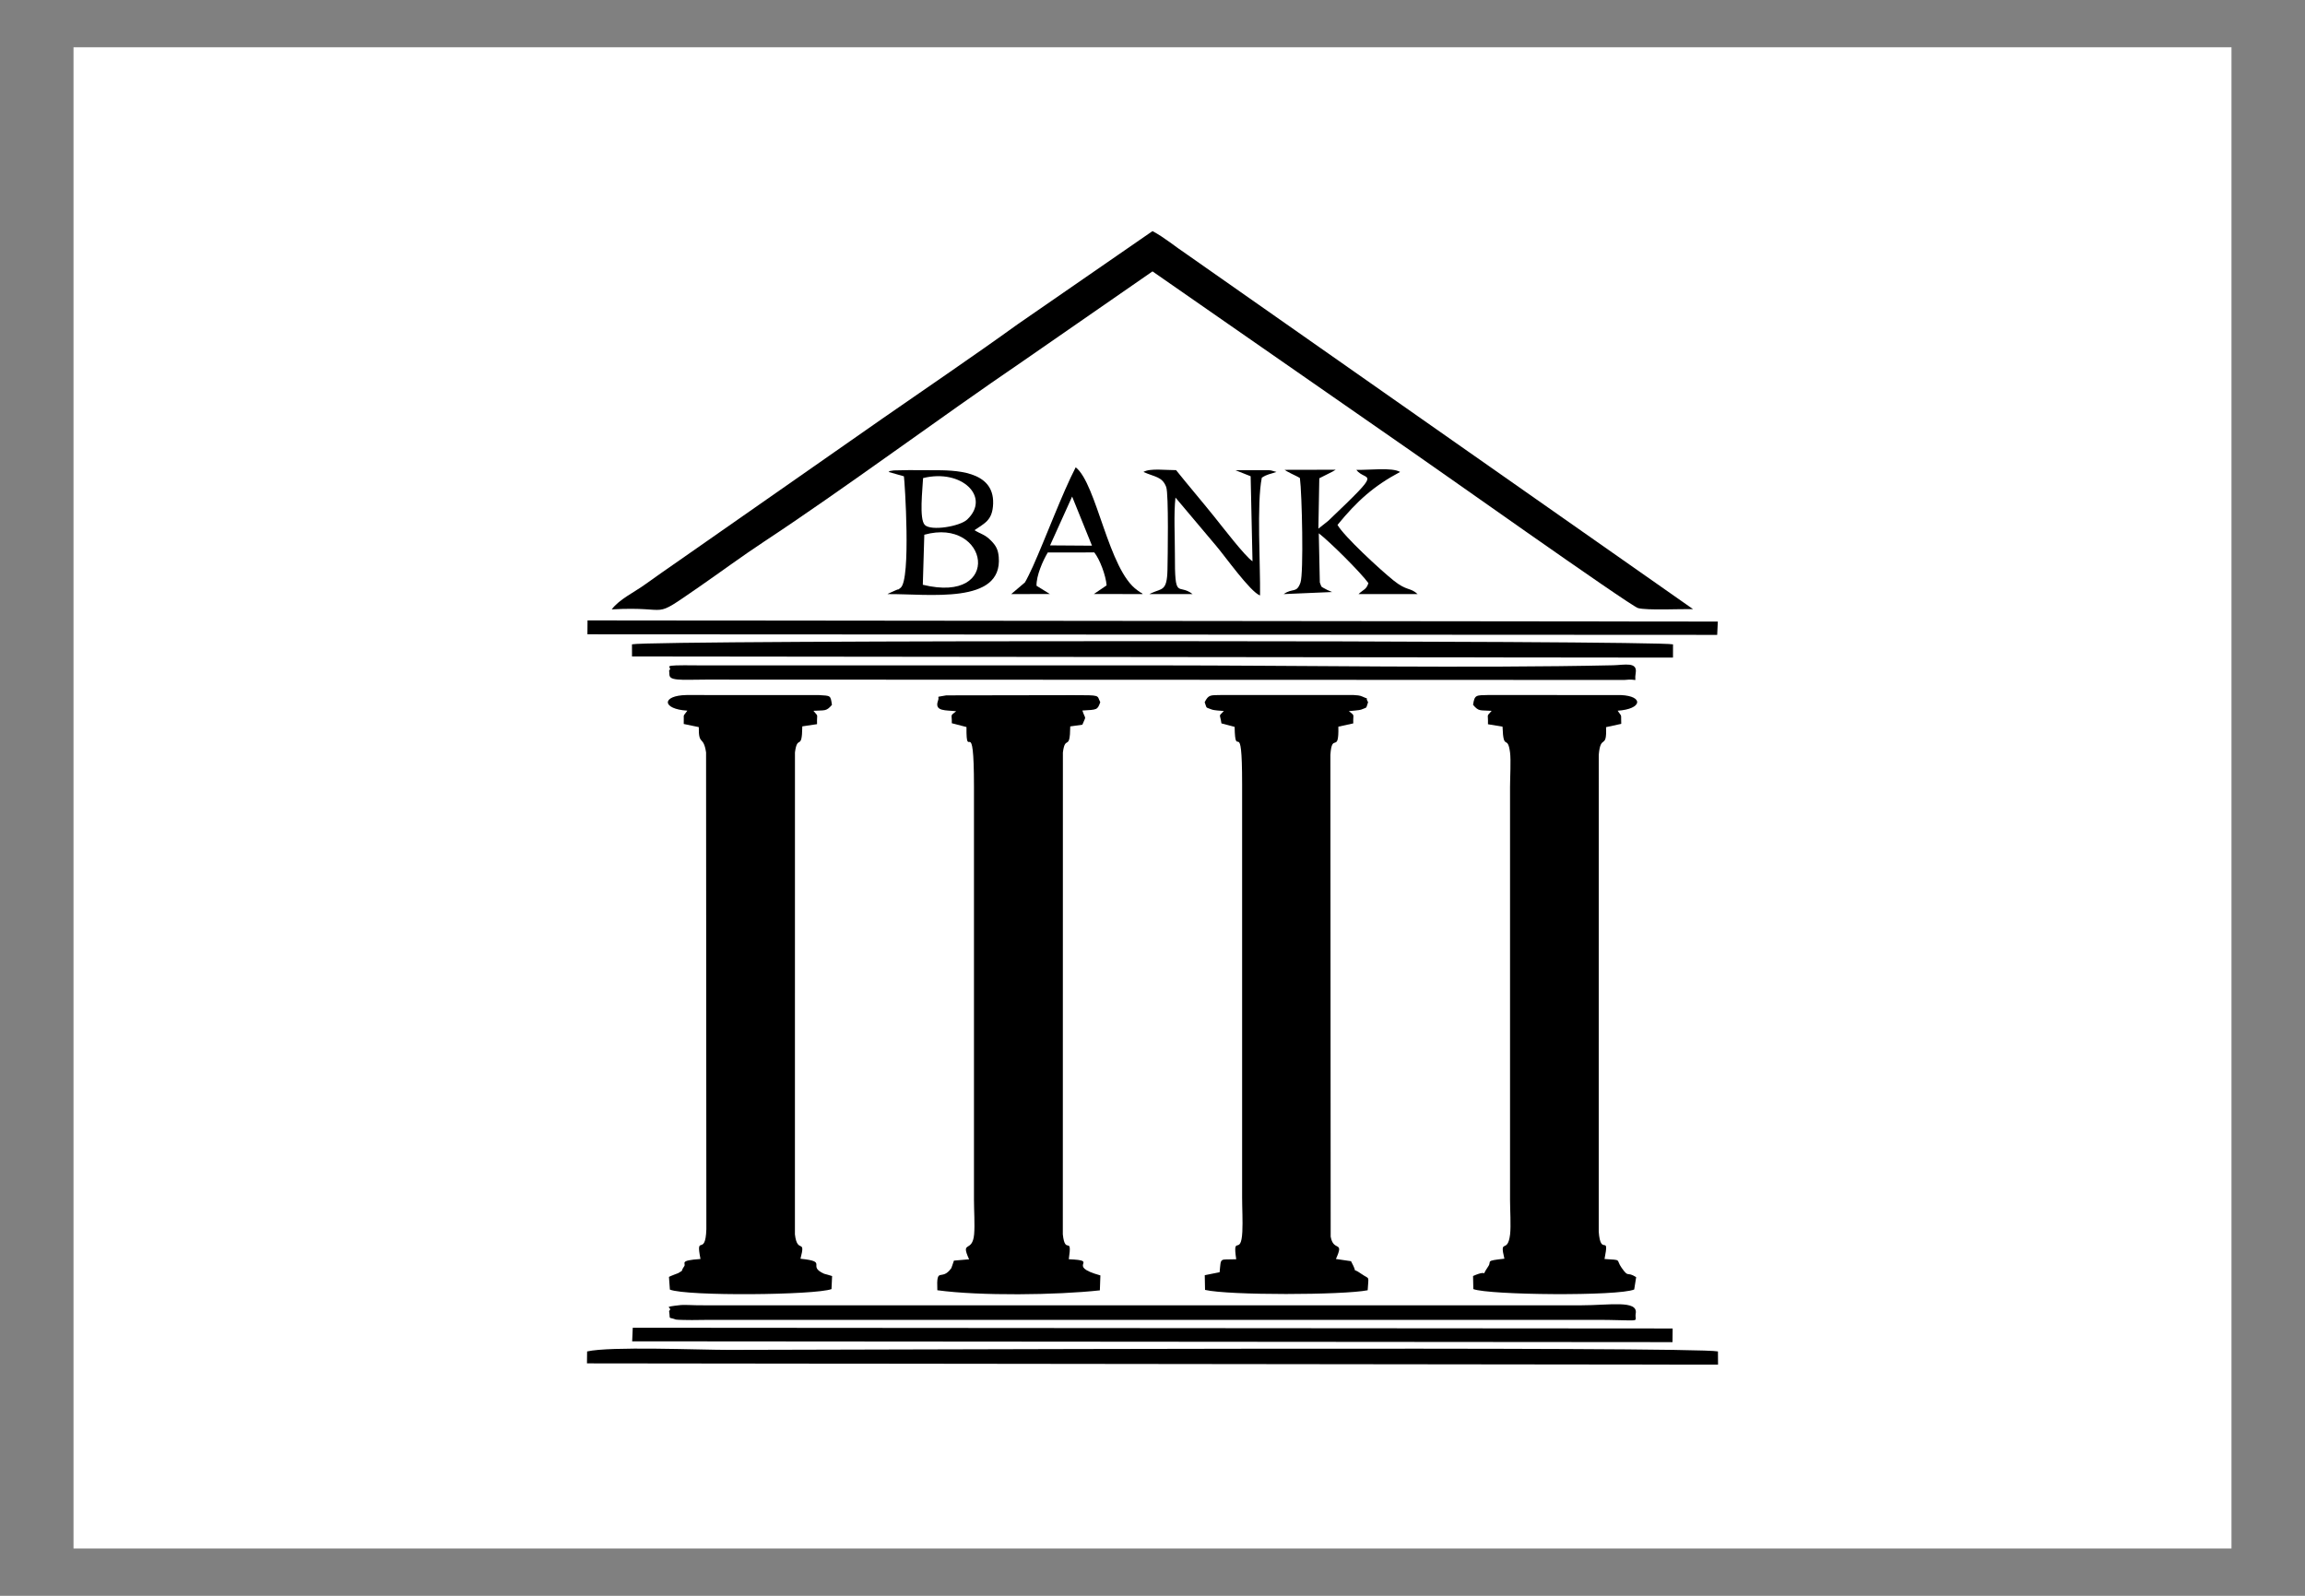
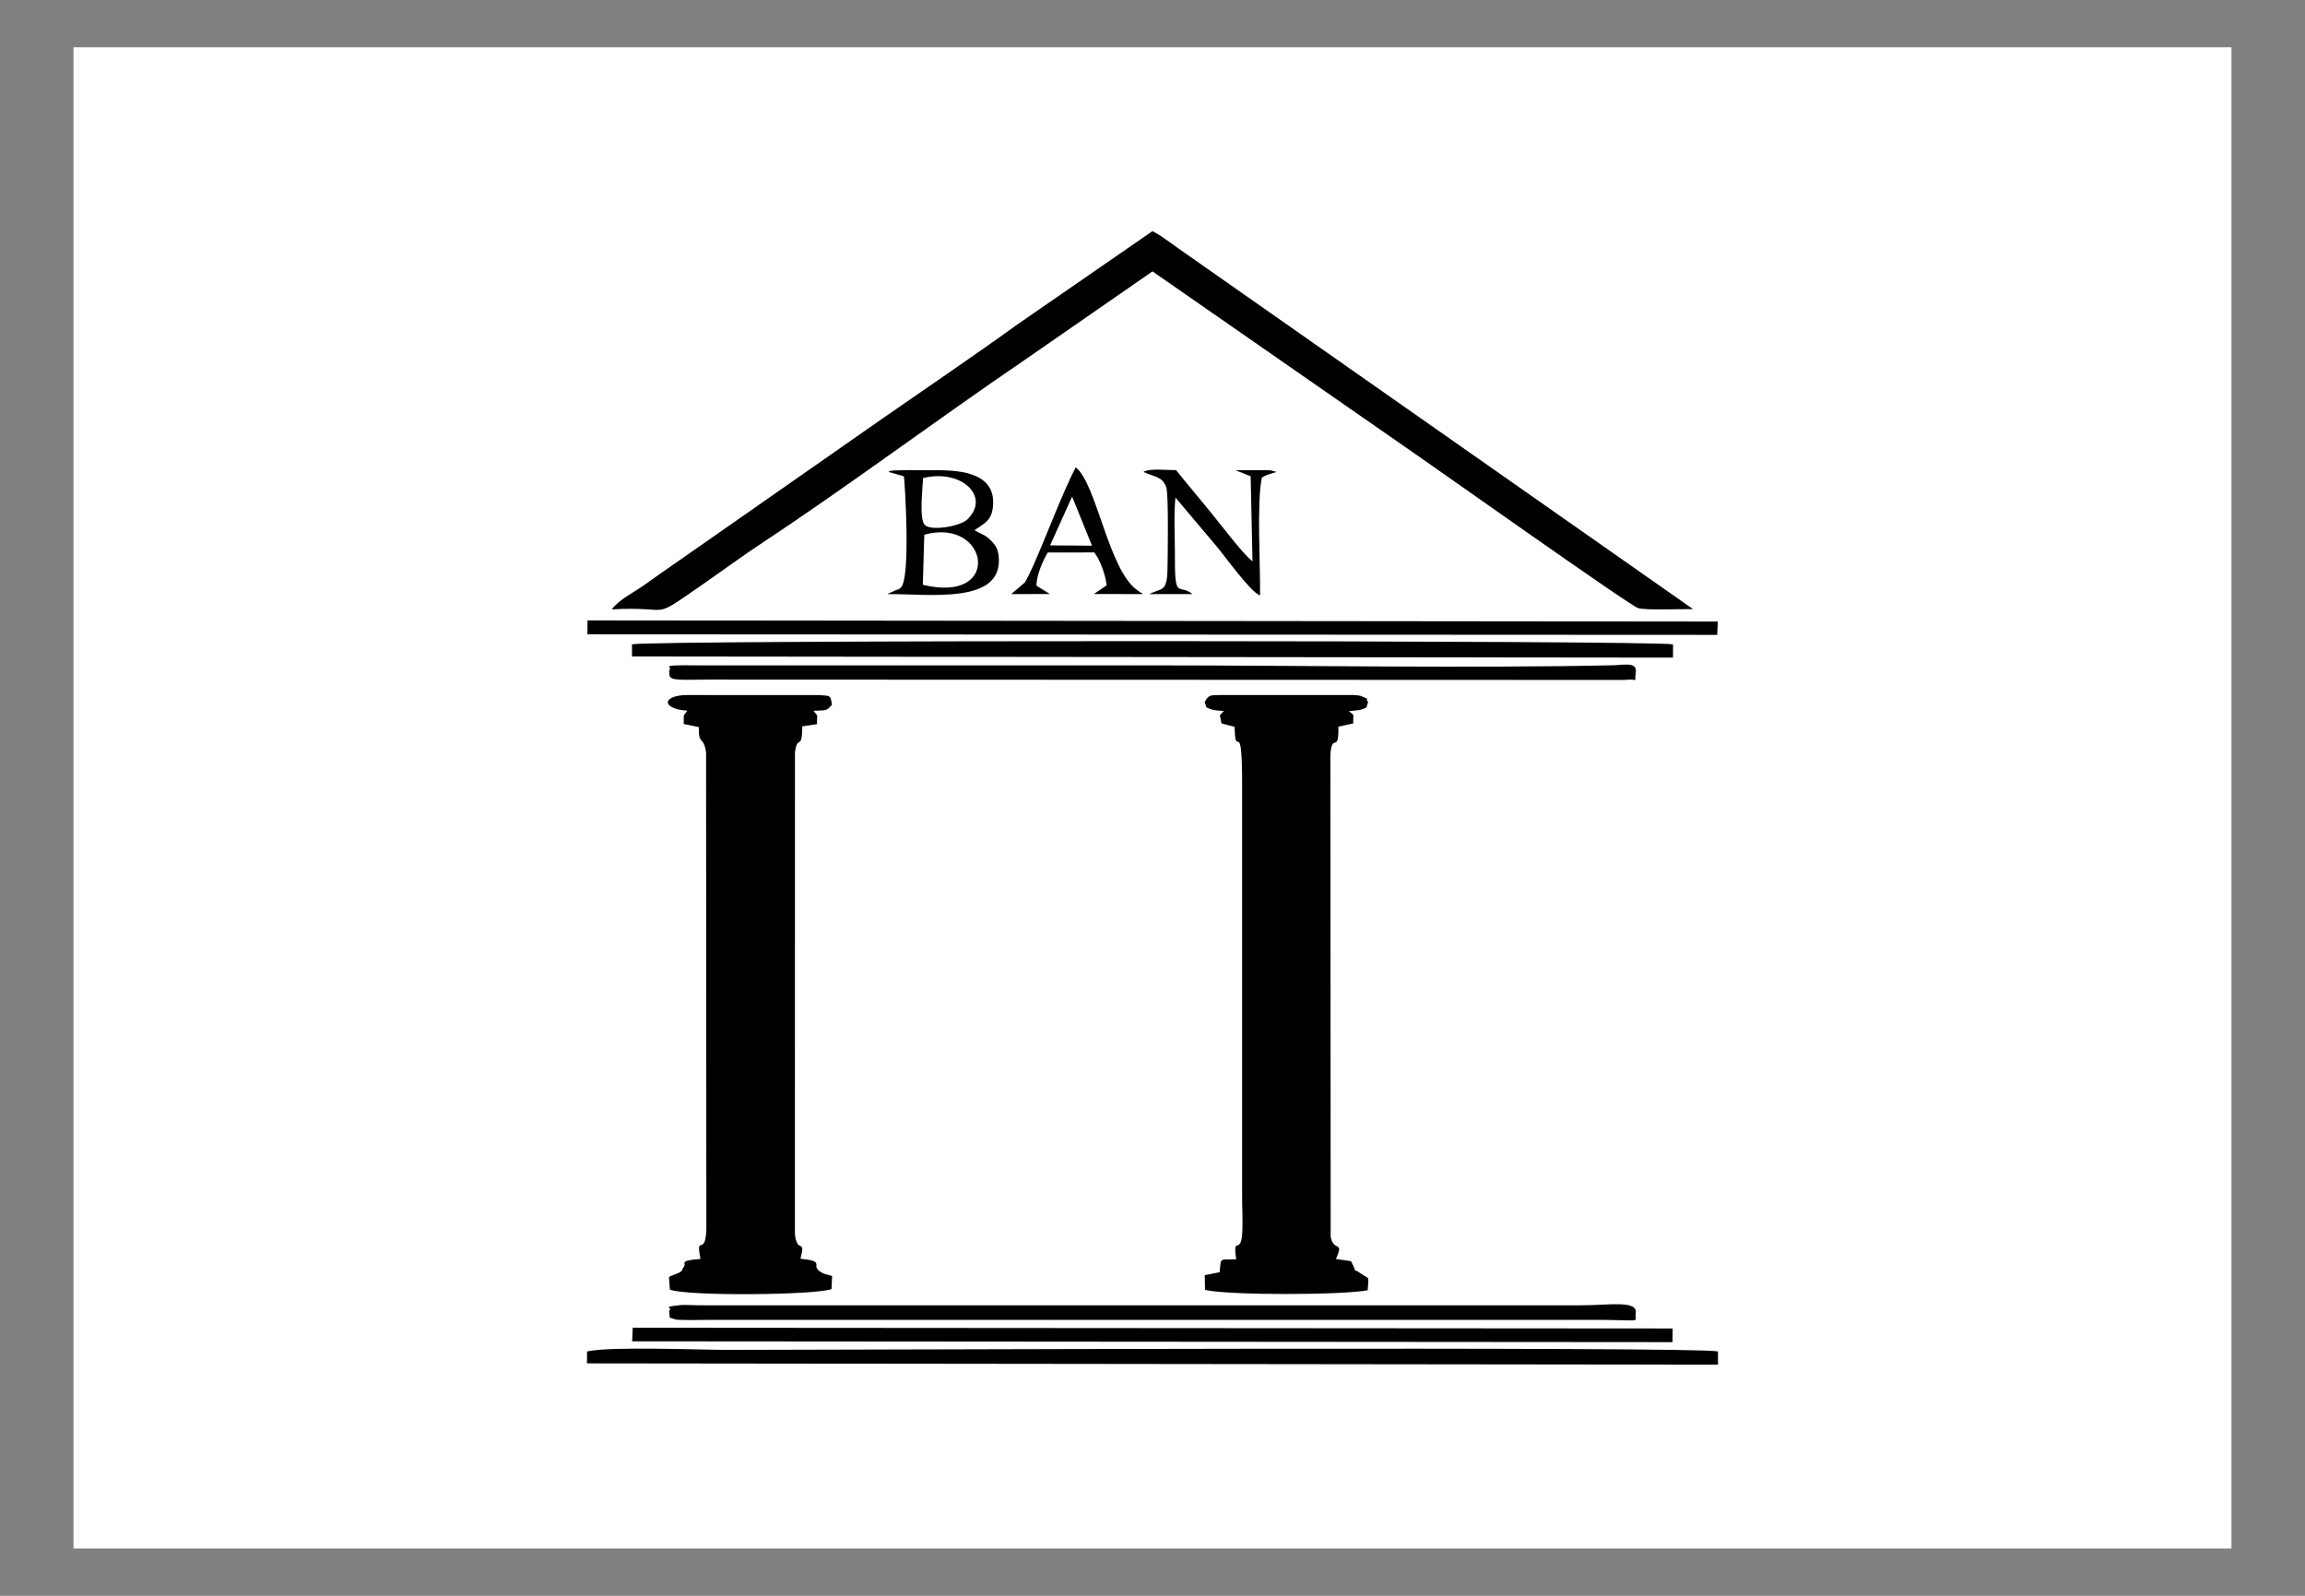
<svg xmlns="http://www.w3.org/2000/svg" xml:space="preserve" width="13mm" height="9mm" version="1.1" style="shape-rendering:geometricPrecision; text-rendering:geometricPrecision; image-rendering:optimizeQuality; fill-rule:evenodd; clip-rule:evenodd" viewBox="0 0 1300 900">
  <rect x="0" y="0" width="1300" height="900" fill="#808080" stroke="none" />
  <defs>
    <style type="text/css">
   
    .fil1 {fill:black}
    .fil2 {fill:white}
    .fil0 {fill:white;fill-rule:nonzero}
   
  </style>
  </defs>
  <g id="Ebene_x0020_1">
    <rect class="fil0" x="41.46" y="26.66" width="1217.08" height="846.67" />
    <g id="_1647348019168">
-       <path class="fil1" d="M539.27 401.14c-3.67,2.86 -2.32,1.38 -2.46,6.75l8.28 2.15c-0.22,20.88 4.22,-9.59 4.22,33.77l0 232.86c0,5.6 0.55,14.25 0.09,19.45 -0.95,10.81 -7.86,3.1 -2.84,14.11l-8.55 0.74c-0.39,1.12 -1.36,4.08 -1.48,4.25 -5.6,7.91 -8.49,-1.66 -7.88,12.46 23.9,3.28 67.35,2.75 91.66,0.06l0.3 -8.42c-20.61,-5.73 0.58,-8.34 -17.82,-9.13 2.07,-14.25 -2.08,-1.69 -3.37,-14.05l0.04 -271.77c1.31,-10.32 4,-0.11 4.15,-14.68l6.84 -0.97c2.25,-5.5 1.86,-2.41 0,-7.99 8.37,-0.49 8.47,-0.27 10.09,-4.69 -2.08,-4.02 0.79,-3.96 -15.32,-3.98l-71.53 0.12c-6.78,1.31 -3.56,-0.02 -4.64,2.95 -2.31,6.31 4.53,5.3 10.22,6.01z" />
      <path class="fil1" d="M387.66 400.8c-2.84,4.08 -1.79,0.97 -2.04,7.51l8.49 1.77c-0.14,10.82 2.62,4.4 4.11,14.28l0.16 268.84c-0.51,16.22 -6.22,2.08 -3.31,16.85 -12.52,0.86 -7.97,2.35 -9.15,4.06 -2.48,3.59 0.17,1.72 -3.4,3.91 -0.03,0.02 -4.38,1.63 -5.23,2.13l0.52 7.16c9.61,3.83 82.04,3.13 91.15,-0.28l0.34 -7.35c-0.92,-0.37 -4.32,-1.23 -4.5,-1.3 -10.04,-4.51 2.84,-6.83 -13.34,-8.47 3.17,-12.07 -1.8,-2.22 -3.13,-13.75l0.02 -271.83c1.39,-10.58 4,-0.27 4.14,-14.67l8.32 -1.25c-0.18,-6.57 1,-3.76 -2.05,-7.53 6.43,-0.44 7.1,0.54 10.45,-3.35 -0.84,-5.52 -0.64,-5.08 -7.37,-5.52l-74.64 -0.02c-14.18,0.24 -14.06,7.94 0.46,8.81z" />
-       <path class="fil1" d="M830.8 397.53c3.34,3.94 3.97,2.9 10.47,3.37 -3.1,3.7 -1.9,0.93 -2.07,7.56l8.22 1.37c0.47,14.42 2.83,3.97 4.23,14.5 0.59,4.44 0,14.44 0,19.48l0 232.86c0,5.26 0.59,14.75 0.03,19.49 -1.35,11.5 -6.16,1.58 -3.21,13.73 -11.22,1.2 -7.11,1.37 -9,4.16 -5.29,7.84 1.51,1.13 -8.68,5.6l0.16 7.38c8.92,3.4 81.77,4.08 90.73,0.22l1.1 -6.94c-5.43,-3.51 -4.02,0.67 -8.18,-5.25 -3.53,-5.01 0.63,-4.32 -9.66,-5 2.98,-15 -2.19,-0.75 -3.27,-15.38l0.01 -268.9c1.01,-12.22 4.64,-2.58 4.12,-15.67l8.57 -1.86c-0.27,-6.12 0.65,-3.43 -2.03,-7.41 13.94,-0.93 14.74,-8.25 1.9,-8.82l-74.68 -0.04c-6.98,0.21 -7.9,-0.34 -8.76,5.55z" />
      <path class="fil1" d="M679.42 396.04c1.42,3.8 0.28,2.62 3.82,4.05 1.55,0.63 5.2,0.73 7.01,0.9 -3.16,3.48 -2.26,1.04 -1.37,6.99l7.44 1.97c0.33,19.96 4.23,-8.12 4.22,32.36l0 232.87c0,6.11 0.42,13.63 0.12,19.54 -0.74,14.27 -5.62,0.92 -3.44,15.47 -9.67,0.4 -8.48,-1.38 -9.37,7.32l-8.38 1.68 0.16 8.29c13.41,3.15 77.86,2.96 91.73,0.2 0.5,-8.77 1.29,-5.83 -3.57,-9.24 -6.69,-4.7 -1.08,1.73 -5.83,-7.15l-8.51 -1.25c4.87,-10.75 -1.38,-3.67 -2.96,-12.59l-0.16 -271.67c0.82,-13.28 4.85,-0.06 4.49,-15.95l8.41 -1.85c-0.19,-5.7 1.11,-3.99 -2.48,-6.92 1.26,-0.13 6.08,-0.49 6.89,-0.83 3.91,-1.62 2.53,-0.35 3.95,-4.19 -2.36,-4.06 2.07,-0.71 -3.19,-3.18 -1.48,-0.7 -3.25,-0.77 -4.89,-0.87l-74.71 -0.01c-6.12,0.14 -7.15,-0.34 -9.38,4.06z" />
      <path class="fil1" d="M345.01 343.69c35.1,-2.02 21.13,6.72 49.05,-12.53 12.04,-8.31 24.31,-17.42 36.94,-25.74 45.08,-29.71 99.36,-70.06 146.01,-101.79l72.99 -50.57 146 101.45c7.9,5.31 123.39,87.21 127.85,88.44 4.98,1.38 24.26,0.43 31.01,0.59l-285.29 -199.95c-7.42,-4.95 -12.48,-9.44 -19.57,-13.25l-75.93 52.45c-25.69,18.53 -51.11,35.69 -76.52,53.36l-114.25 79.78c-6.65,4.66 -12.53,8.64 -19.29,13.55 -6.01,4.38 -14.87,8.57 -19,14.21z" />
      <path class="fil1" d="M331.04 768.92l637.92 0.73 -0.05 -7.46c-12.33,-2.9 -504.64,-0.87 -557.74,-0.87 -16.84,0 -67.04,-2.12 -80.05,0.88l-0.08 6.72z" />
      <path class="fil1" d="M356.45 370.25l587.1 0.63 0.02 -7.47c-9.23,-2.29 -576.44,-2.54 -587.14,-0.02l0.02 6.86z" />
      <polygon class="fil1" points="331.3,357.74 968.48,358.06 968.84,350.55 331.36,349.89 " />
      <polygon class="fil1" points="356.54,756.48 943.28,756.94 943.36,749.24 356.87,748.82 " />
      <path class="fil1" d="M377.36 739.37c0.81,5.39 -0.8,3.1 3.84,4.84 0.54,0.2 7.96,0.3 9.03,0.28 5.98,-0.14 11.97,-0.09 17.95,-0.09l480.66 0c5.96,0 11.96,-0.06 17.92,0.02 20.1,0.3 14.94,1.22 15.78,-3.66 1.32,-7.68 -14.92,-4.59 -30.71,-4.59l-480.66 0c-5.97,0 -11.96,0.05 -17.92,-0.02 -1.91,-0.03 -7.67,-0.3 -9.14,-0.14 -12.18,1.33 -4.05,1 -6.75,3.36z" />
      <path class="fil1" d="M377.38 378.13c0.55,3.66 -1.92,5.6 12.85,5.24 5.98,-0.14 11.97,-0.08 17.95,-0.08l507.87 0.2c8.9,-1.01 5.4,2.38 6.47,-3.9 1.13,-6.55 -6.38,-4.53 -12.74,-4.39 -79.59,1.75 -178.13,0.06 -258.28,0.06l-258.25 -0.01c-23.4,-0.27 -13.05,0.68 -15.87,2.88z" />
      <path class="fil1" d="M501.14 266.17l8.66 2.46c0.44,2.54 4.07,58.17 -1.85,62.86 -2.47,1.96 -0.14,0.13 -2.97,1.49l-3.34 1.51c-0.27,0.13 -0.79,0.31 -1.12,0.57 23.15,-0.21 65.08,6.1 62.76,-20.94 -0.35,-4.07 -1.49,-6.29 -4.29,-9.15 -3.61,-3.69 -5.71,-3.64 -9.38,-5.96 5.46,-3.9 10.18,-5.26 10.51,-14.97 0.63,-18.91 -22.08,-18.85 -34,-18.85 -4.51,0 -9.01,0 -13.52,-0.05l-8.5 0.16c-3.17,0.48 -1.73,0.15 -2.96,0.87z" />
-       <path class="fil1" d="M733.13 269.61c1.18,8.52 2.18,53.84 0.32,58.97 -2.26,6.24 -4.2,2.81 -9.46,6.48l27.31 -1.17c-1.56,-0.73 -2.28,-0.87 -3.37,-1.51 -3.02,-1.77 -2.35,-0.6 -3.56,-3.87l-0.59 -27.74c6.15,4.71 23.38,21.81 27.99,28.1 -1.18,3.73 -2.8,3.53 -5.57,6.18l33.29 -0.01c-4.2,-3.88 -5.95,-1.55 -13.58,-7.69 -7.45,-5.99 -27.97,-24.89 -31.57,-31.32 11.12,-13.6 20.54,-22 35.31,-29.86 -4.59,-2.72 -17.73,-0.95 -24.68,-1.19 5.45,7.24 16.2,-1.8 -15.76,28.68l-5.65 4.5 0.51 -28.42 7.36 -3.71c0.25,-0.14 0.75,-0.44 0.95,-0.55 0.21,-0.12 0.66,-0.35 0.95,-0.56l-29.07 0.06c0.3,0.17 0.81,0.06 0.96,0.51l2.94 1.56c2.38,1.22 3.43,1.59 4.97,2.56z" />
      <path class="fil1" d="M570.32 335.05l21.8 -0.03 -7.53 -4.66c-0.16,-5.66 3.58,-14.17 6.35,-18.76l26.23 -0.04c3.15,3.96 6.53,13.06 6.95,18.58l-7.18 4.88 27.55 0.03c-0.3,-0.27 -0.84,-1.01 -1,-0.71l-1.96 -1.39c-16.41,-11.36 -22.92,-60.09 -34.85,-69.39 -7.58,14.66 -16.68,39.23 -24.19,56.02 -1.03,2.29 -3.72,7.85 -4.47,8.93l-7.7 6.54z" />
      <path class="fil1" d="M644.89 266.17c6.32,2.88 10.62,2.54 12.84,8.5 1.45,3.89 0.86,40.09 0.71,46.81 -0.27,12.06 -3.13,10.26 -9.04,13.01 -0.27,0.13 -0.8,0.31 -1.13,0.57l24.32 -0.02c-8.19,-6.36 -10.06,4.26 -9.96,-22.59 0.03,-9.8 -0.71,-22.43 0.32,-31.84l22.97 27.26c4.86,5.66 19.25,25.99 24.73,27.96 0.26,-17.01 -1.96,-51.78 1,-66.42 3.14,-2.05 4.46,-1.91 8.27,-3.24l-3.08 -0.86c-0.36,-0.05 -0.81,-0.11 -1.23,-0.15l-18.85 0.02 8.59 3.41 1.05 47.96c-4.11,-2.66 -17.18,-19.7 -21.71,-25.33 -7.12,-8.85 -14.53,-17.5 -21.39,-26.07 -5.41,0.06 -14.85,-1.21 -18.41,1.02z" />
      <path class="fil2" d="M521.3 301.58l-0.84 28.22c45.4,11.11 37.23,-38.35 0.84,-28.22z" />
      <path class="fil2" d="M520.61 269.63c-0.26,6.12 -2.33,23.13 0.99,26.44 3.56,3.56 19.81,0.79 23.88,-3.06 13.46,-12.71 -3.1,-28.8 -24.87,-23.38z" />
      <polygon class="fil2" points="592.23,307.59 615.87,307.75 604.67,280.05 " />
    </g>
  </g>
</svg>